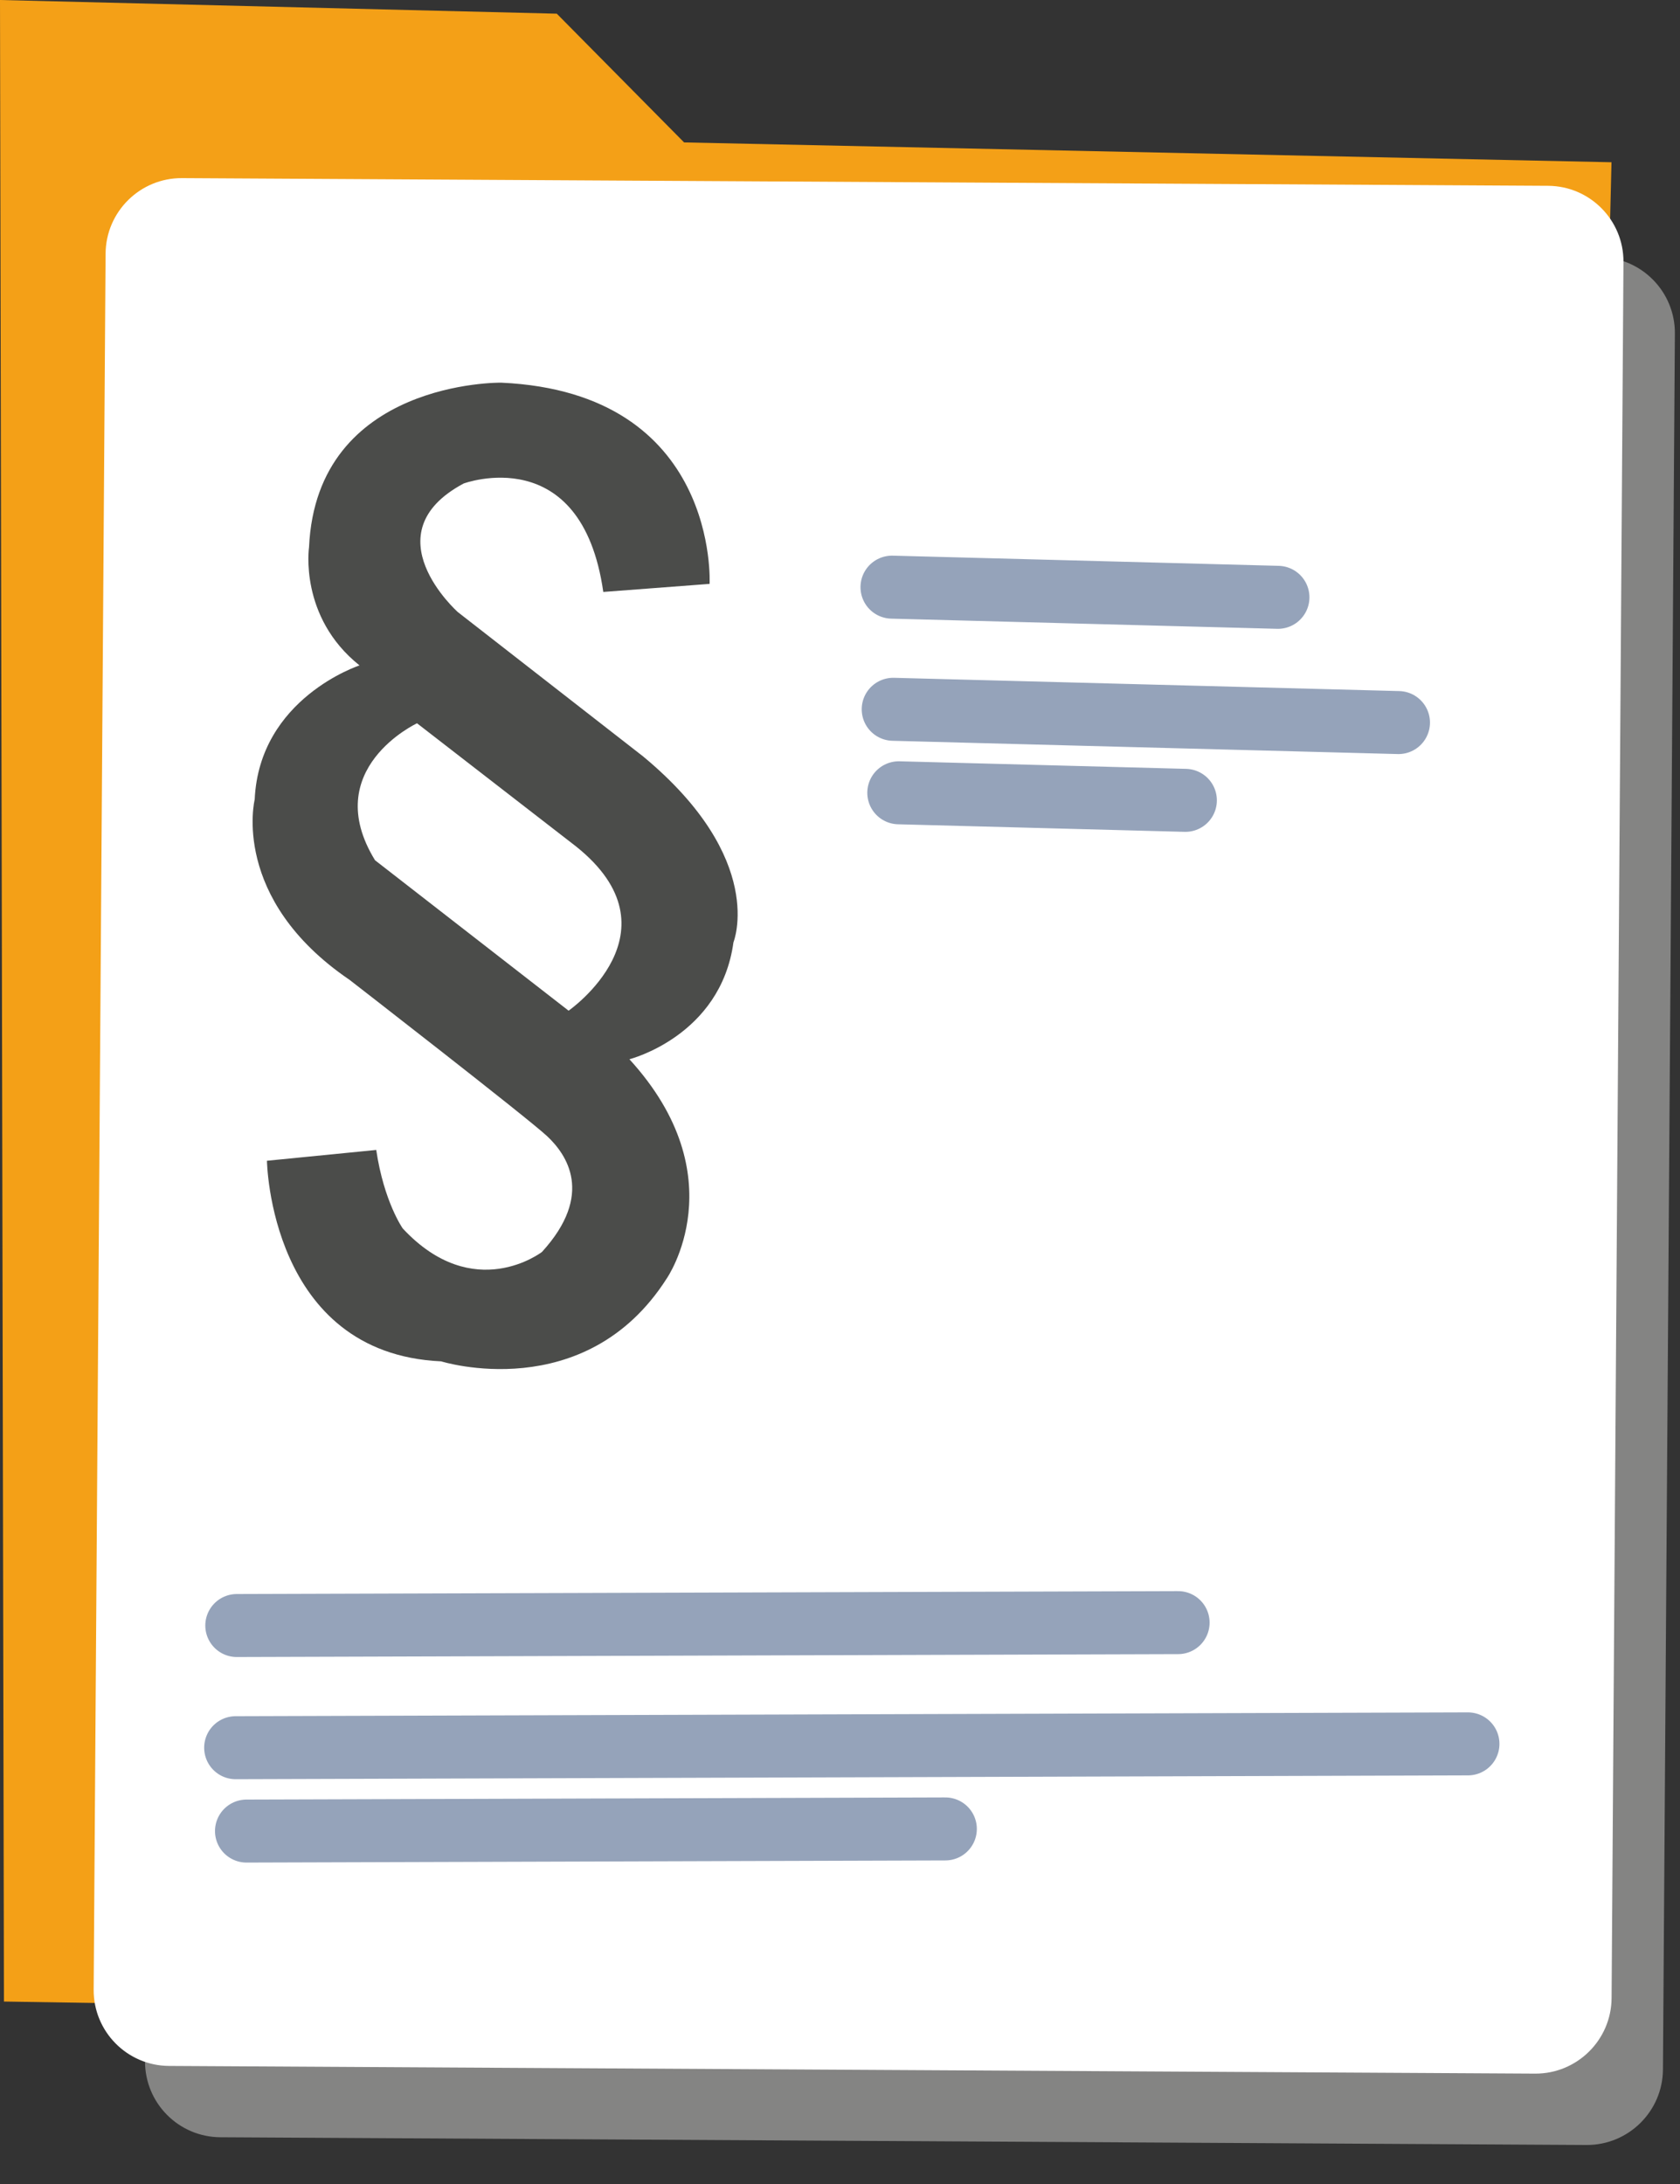
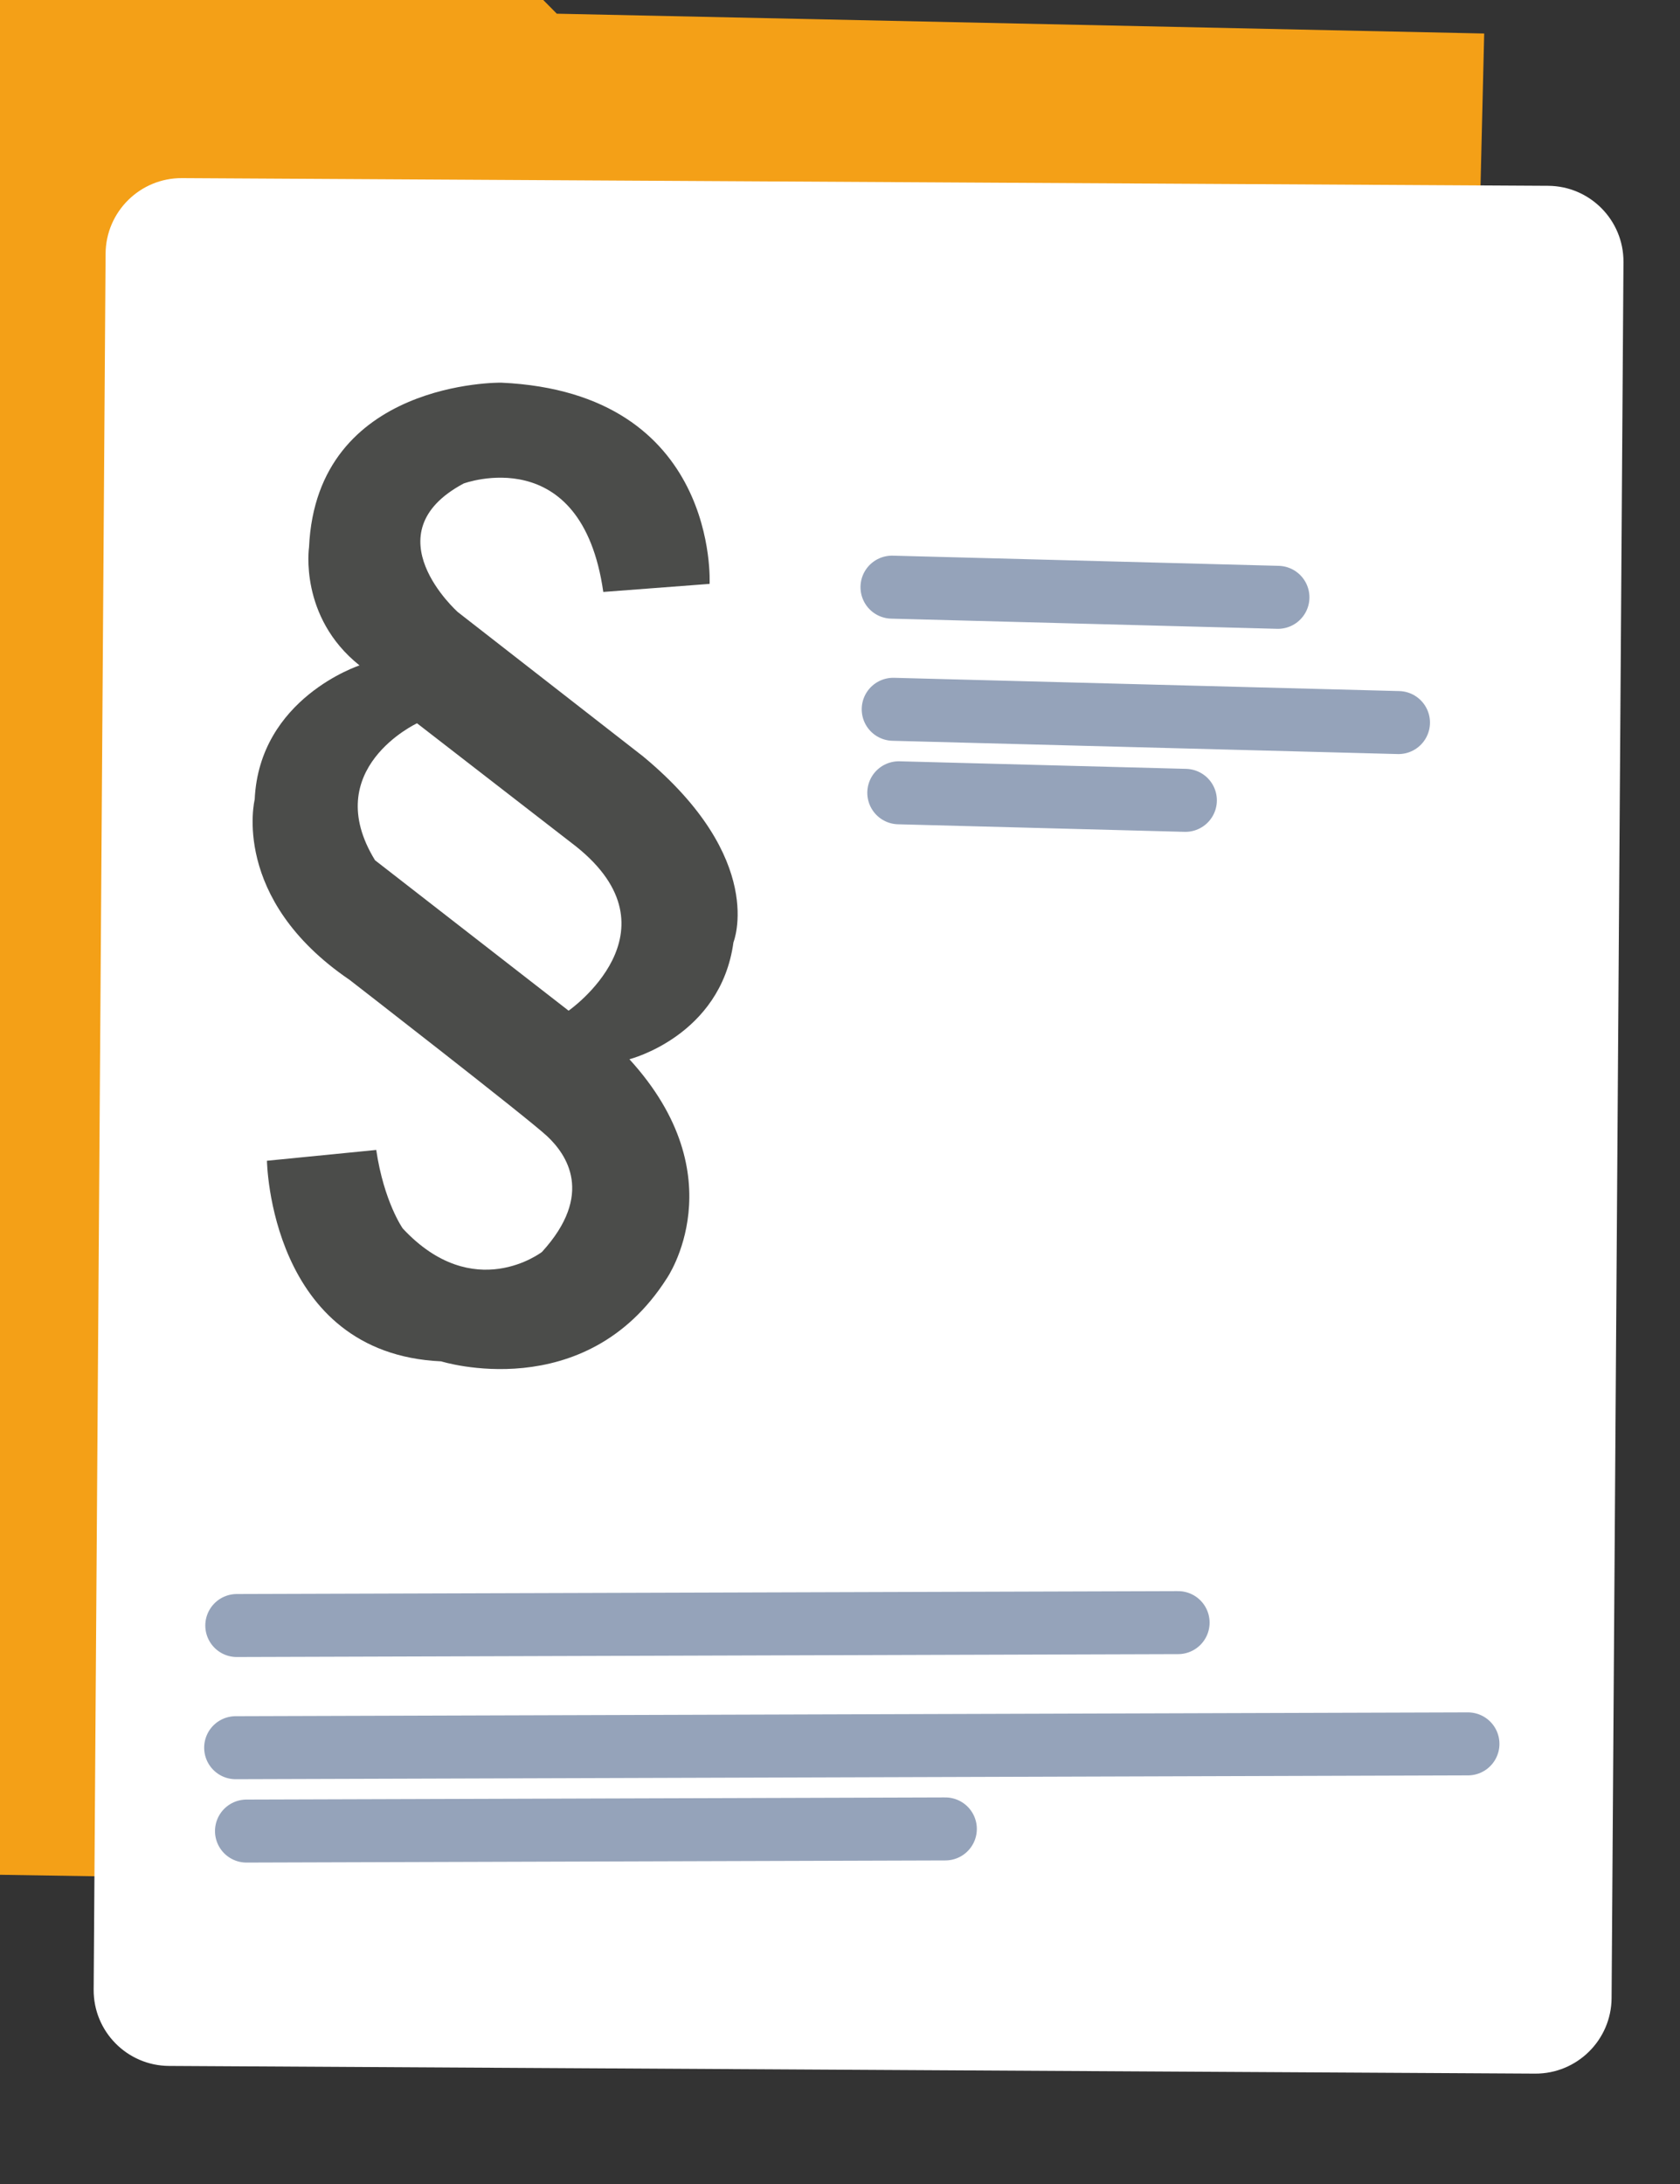
<svg xmlns="http://www.w3.org/2000/svg" width="100%" height="100%" viewBox="0 0 40 52" version="1.1" xml:space="preserve" style="fill-rule:evenodd;clip-rule:evenodd;stroke-linecap:round;stroke-linejoin:round;stroke-miterlimit:1.5;">
  <rect x="0" y="0" width="40" height="52" fill="#333333" stroke="none" />
  <g>
-     <path d="M13.257,0.326l3.031,3.065l22.081,0.472l-1.071,44.382l-37.204,-0.589l-0.094,-47.656l13.257,0.326Z" style="fill:#f4a017;" />
-     <path d="M39.878,7.94c0.006,-0.997 -0.798,-1.811 -1.795,-1.817l-32.527,-0.183c-0.997,-0.006 -1.812,0.799 -1.819,1.797l-0.284,41.333c-0.007,0.998 0.797,1.812 1.795,1.817l32.526,0.184c0.998,0.005 1.813,-0.8 1.82,-1.797l0.284,-41.334Z" style="fill:#848483;" />
+     <path d="M13.257,0.326l22.081,0.472l-1.071,44.382l-37.204,-0.589l-0.094,-47.656l13.257,0.326Z" style="fill:#f4a017;" />
    <path d="M38.654,6.241c0.007,-0.997 -0.797,-1.811 -1.794,-1.817l-32.527,-0.183c-0.997,-0.006 -1.812,0.799 -1.819,1.797l-0.284,41.333c-0.007,0.998 0.797,1.812 1.794,1.818l32.527,0.183c0.997,0.005 1.813,-0.8 1.82,-1.797l0.283,-41.334Z" style="fill:#fff;" />
    <path d="M14.364,14.094l2.531,-0.192c-0,0 0.24,-4.556 -4.964,-4.791c0,-0 -4.393,-0.063 -4.573,3.917c-0,-0 -0.246,1.659 1.202,2.815c-0,-0 -2.387,0.778 -2.496,3.193c-0,-0 -0.584,2.359 2.259,4.294c0,-0 4.248,3.293 4.705,3.723c0.458,0.43 1.131,1.38 -0.124,2.755c-0,-0 -1.625,1.255 -3.315,-0.559c0,-0 -0.448,-0.634 -0.631,-1.869l-2.602,0.257c0,0 0.065,4.592 4.147,4.776c-0,0 3.427,1.075 5.371,-1.972c0,-0 1.677,-2.412 -0.888,-5.221c-0,0 2.172,-0.549 2.477,-2.784c0,-0 0.805,-1.975 -2.151,-4.426c-0,0 -2.42,-1.885 -4.412,-3.437c0,-0 -2.096,-1.867 0.139,-3.061c-0,-0 2.807,-1.041 3.325,2.582Zm-4.435,3.127c-0,0 -2.333,1.088 -1,3.261l4.609,3.582c0,0 2.71,-1.888 0.177,-3.911l-3.786,-2.932Z" style="fill:#4b4c4a;" />
    <path d="M5.869,43.597l16.639,-0.051" style="fill:none;stroke:#95a3ba;stroke-width:1.5px;" />
    <path d="M5.611,41.612l29.34,-0.091" style="fill:none;stroke:#95a3ba;stroke-width:1.5px;" />
    <path d="M5.638,38.703l22.412,-0.069" style="fill:none;stroke:#95a3ba;stroke-width:1.5px;" />
    <path d="M21.4,18.876l6.823,0.18" style="fill:none;stroke:#95a3ba;stroke-width:1.5px;" />
    <path d="M21.267,16.888l12.03,0.316" style="fill:none;stroke:#95a3ba;stroke-width:1.5px;" />
    <path d="M21.238,13.98l9.189,0.242" style="fill:none;stroke:#95a3ba;stroke-width:1.5px;" />
  </g>
</svg>